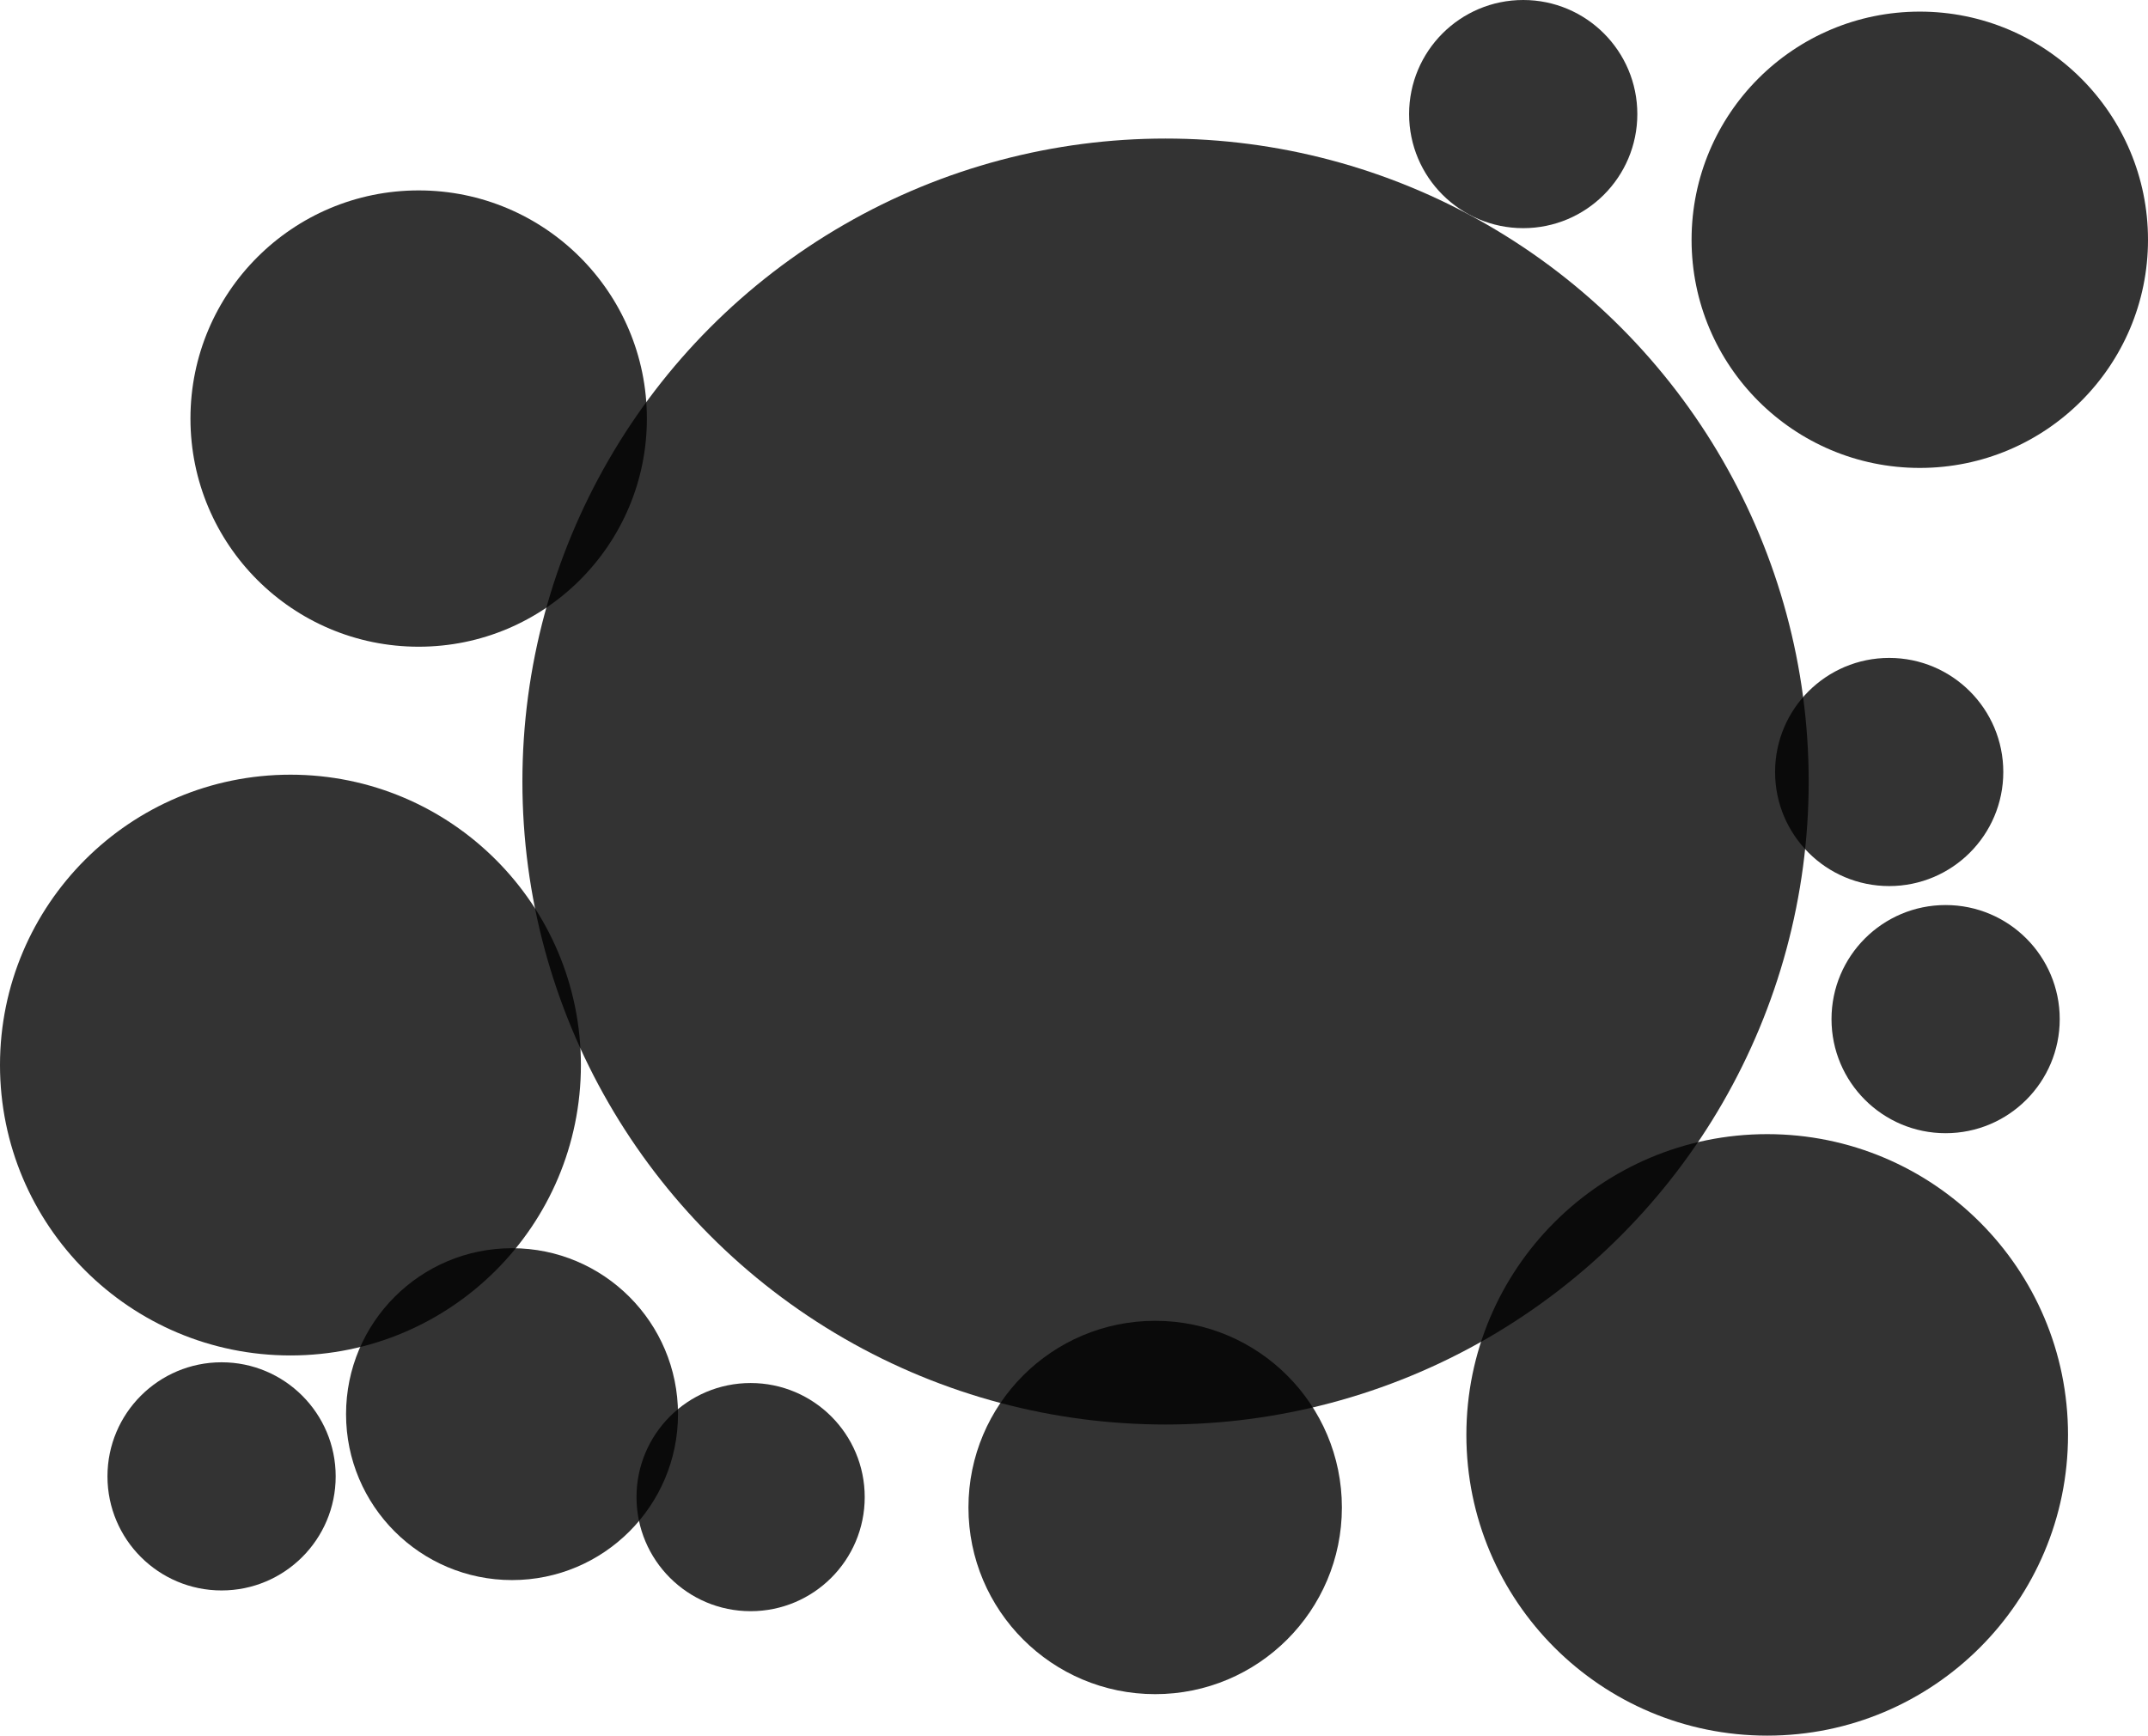
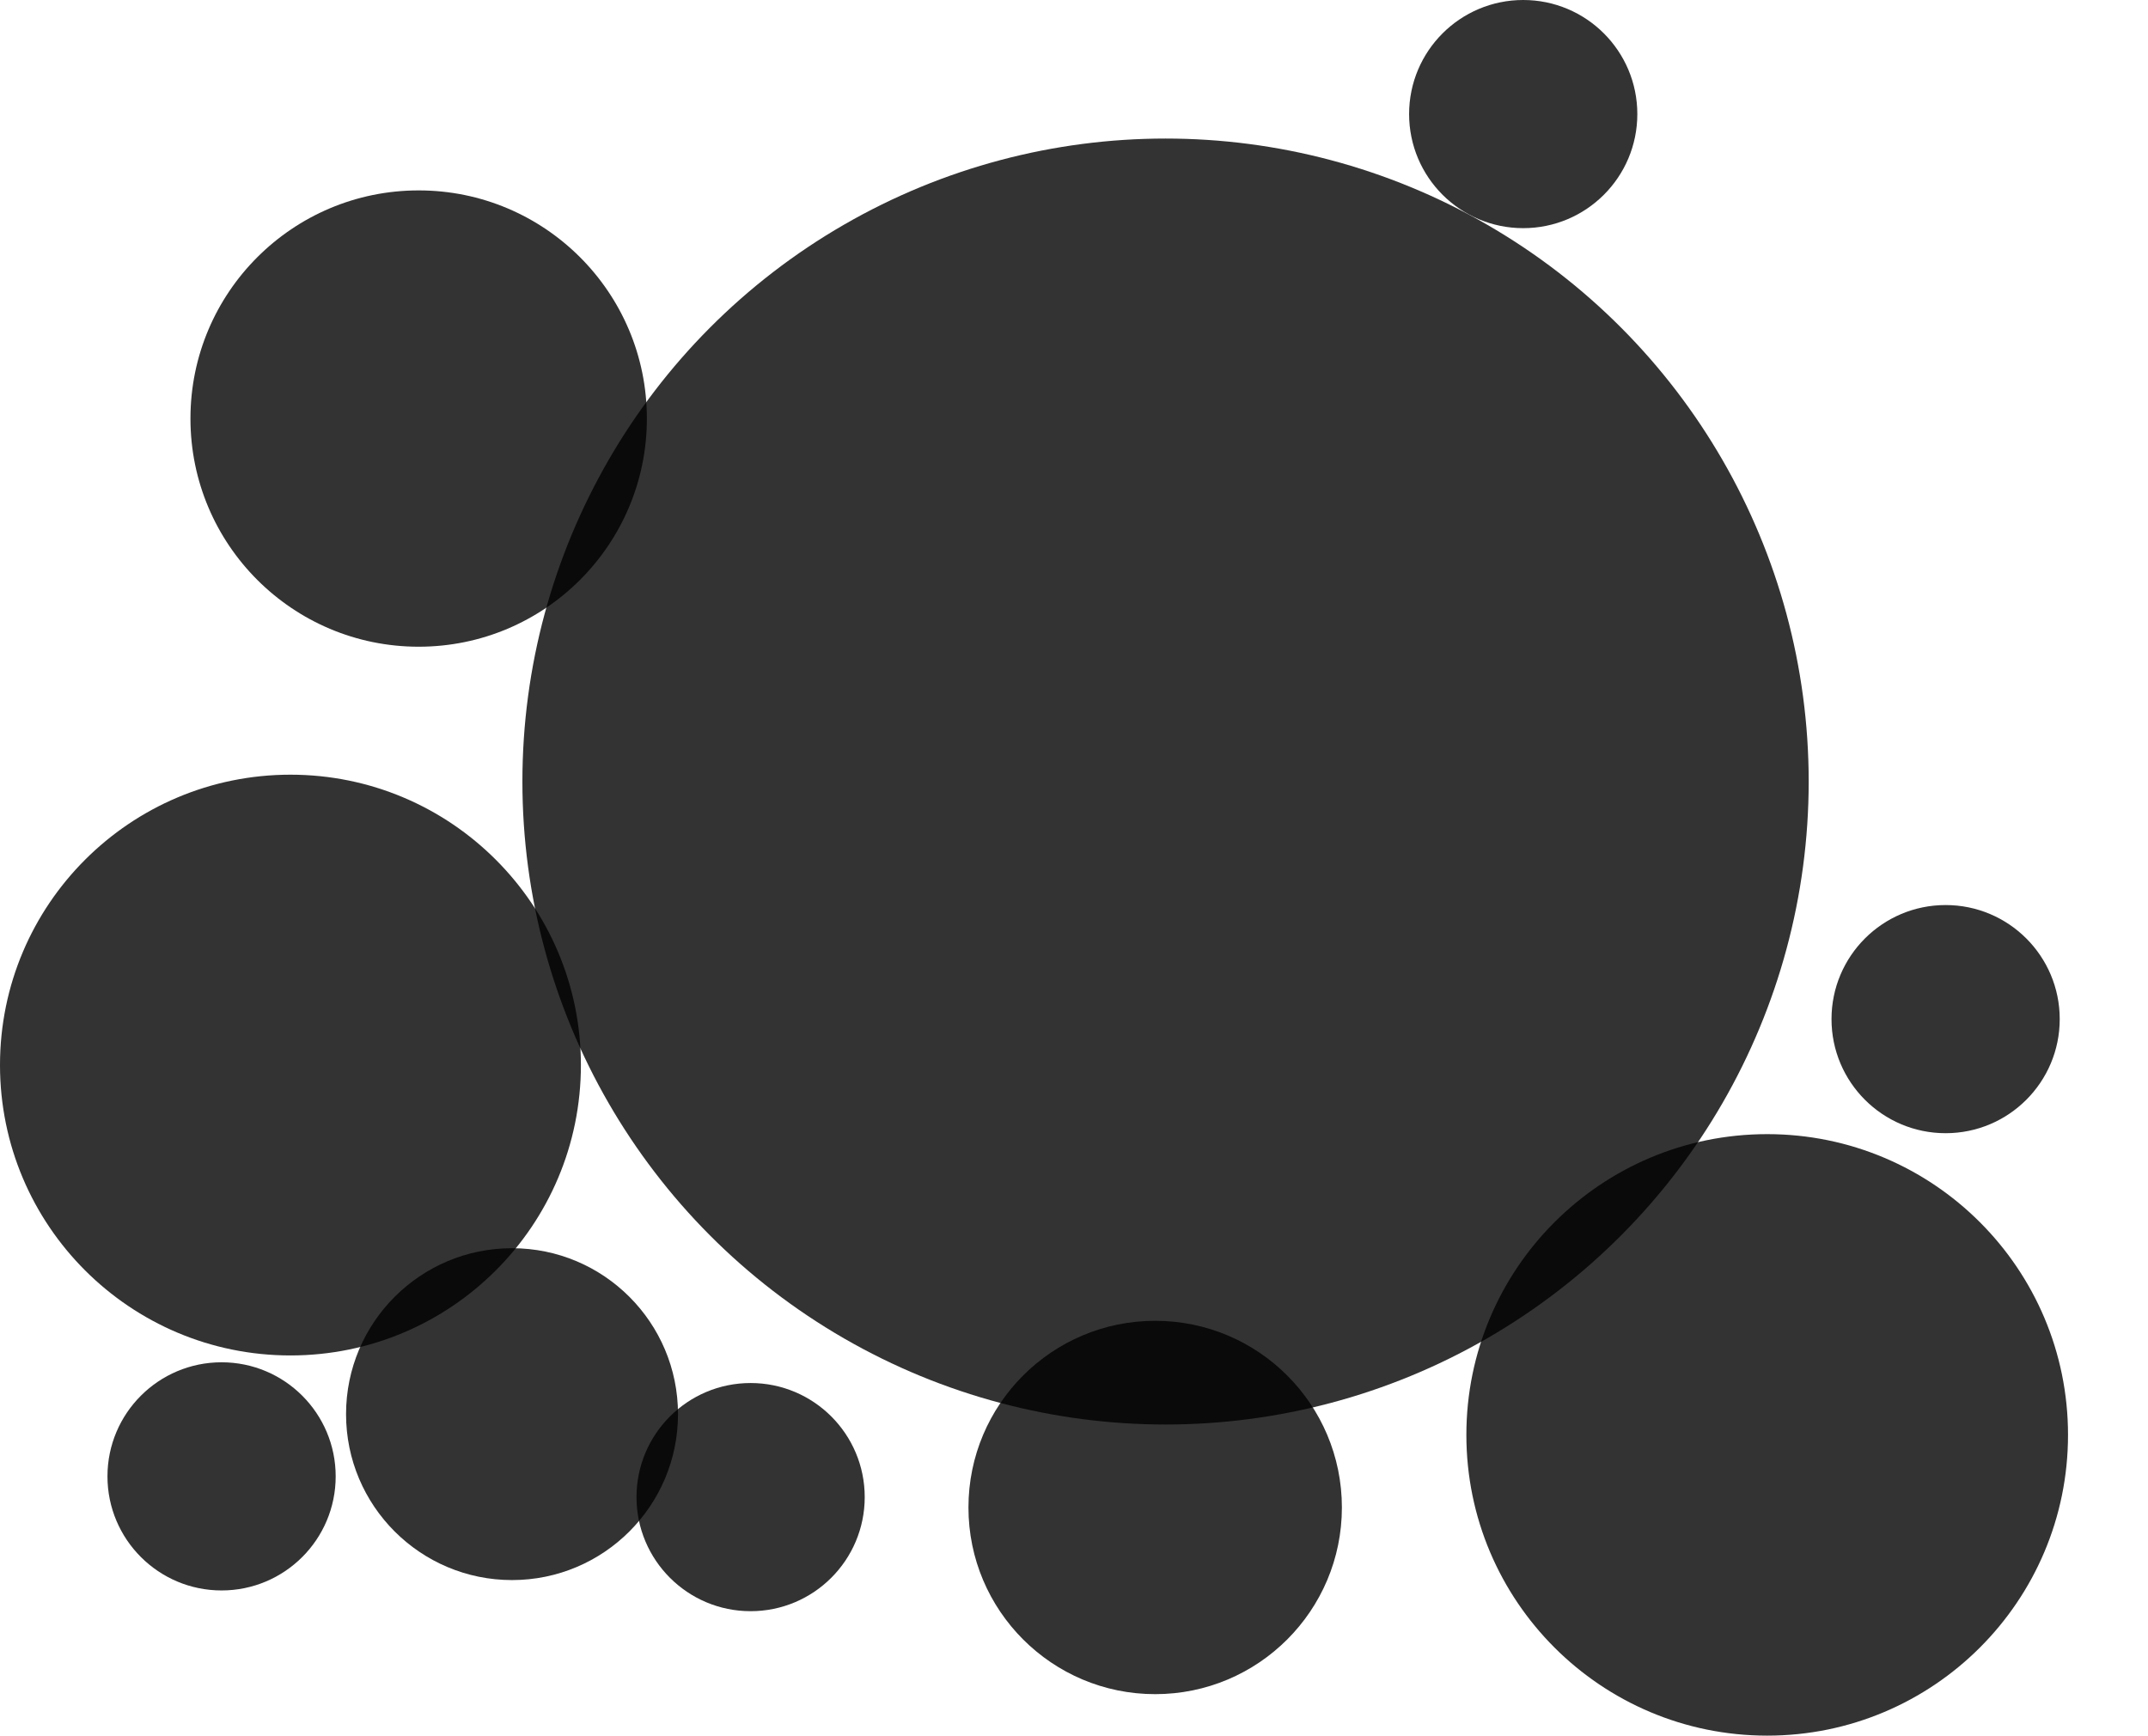
<svg xmlns="http://www.w3.org/2000/svg" id="Isolation_Mode" viewBox="0 0 207.07 167.36">
  <defs>
    <style>.cls-1{opacity:.8;stroke-width:0px;}</style>
  </defs>
  <circle class="cls-1" cx="112.36" cy="75.36" r="62" />
  <circle class="cls-1" cx="28" cy="102.7" r="28" />
  <circle class="cls-1" cx="40.36" cy="40.36" r="22" />
-   <circle class="cls-1" cx="185.07" cy="23.12" r="22" />
  <circle class="cls-1" cx="170.36" cy="138.36" r="29" />
-   <circle class="cls-1" cx="182.12" cy="74.44" r="11" />
  <circle class="cls-1" cx="187.56" cy="98.27" r="11" />
  <circle class="cls-1" cx="146.84" cy="11" r="11" />
  <circle class="cls-1" cx="72.36" cy="144.36" r="11" />
  <circle class="cls-1" cx="111.36" cy="145.36" r="18" />
  <circle class="cls-1" cx="21.36" cy="142.36" r="11" />
  <circle class="cls-1" cx="49.36" cy="136.36" r="16" />
</svg>